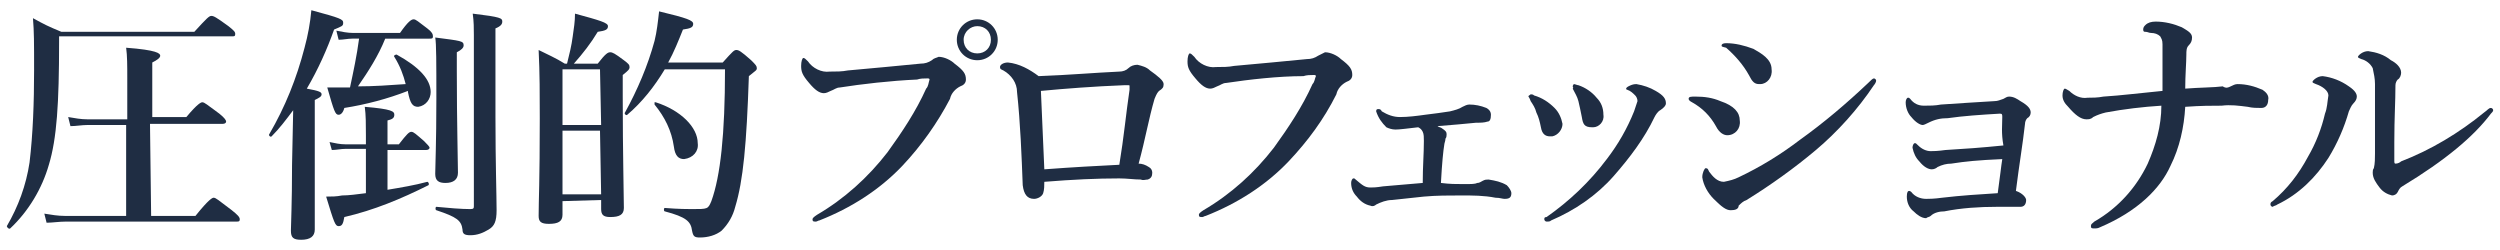
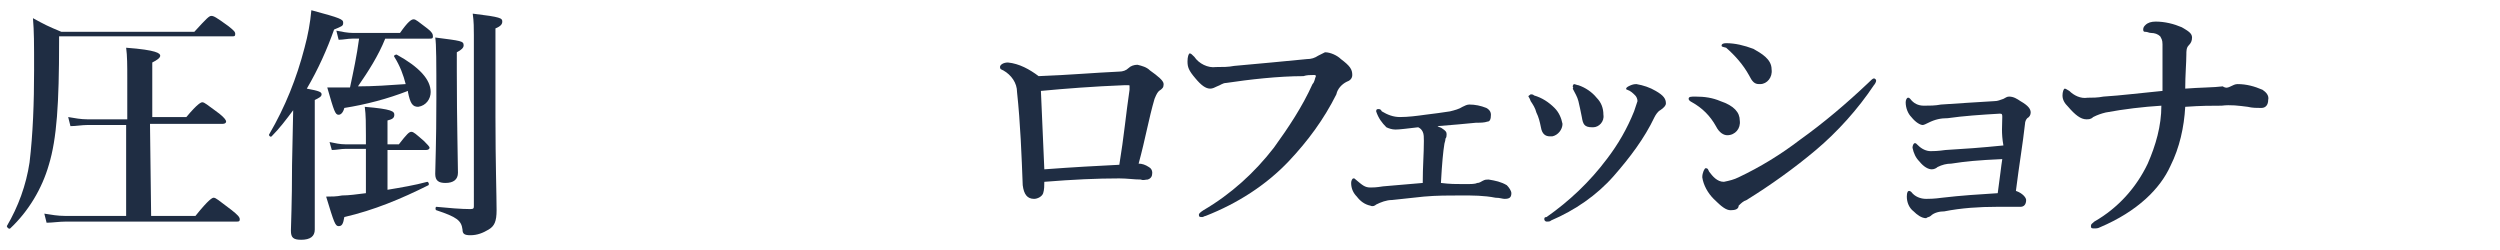
<svg xmlns="http://www.w3.org/2000/svg" version="1.1" id="Layer_1" x="0px" y="0px" viewBox="0 0 220 22" style="enable-background:new 0 0 220 22;" xml:space="preserve">
  <style type="text/css">
	.st0{fill:#1F2D43;}
</style>
  <g id="Group_34455" transform="translate(-738.001 -1924.895)">
    <g id="Group_34266" transform="translate(738.001 1924.895)">
      <g id="Group_34265" transform="translate(0 0)">
        <path id="Path_109713" class="st0" d="M17.1,2.8c1.1-1.2,1.3-1.4,1.5-1.4c0.2,0,0.4,0.1,1.5,0.9c0.5,0.4,0.6,0.5,0.6,0.7     c0,0.2-0.1,0.2-0.3,0.2H5.2v0.5c0,5.4-0.2,8.5-0.9,10.8c-0.6,2.1-1.8,4.1-3.4,5.6c-0.1,0.1-0.3-0.1-0.3-0.2c1-1.7,1.7-3.6,2-5.6     C2.9,11.8,3,9,3,6.2c0-2.5,0-3.4-0.1-4.6C4,2.2,4.2,2.3,5.4,2.8L17.1,2.8z M13.3,19h3.9c1.2-1.5,1.5-1.6,1.6-1.6     c0.2,0,0.4,0.2,1.6,1.1c0.5,0.4,0.7,0.6,0.7,0.8s-0.1,0.2-0.3,0.2h-15c-0.6,0-1.2,0.1-1.7,0.1l-0.2-0.8C4.5,18.9,5.1,19,5.7,19     h5.4v-8H7.7c-0.5,0-1,0.1-1.5,0.1l-0.2-0.8c0.6,0.1,1.1,0.2,1.7,0.2h3.5V6.9c0-1.1,0-2-0.1-2.7c2.7,0.2,3,0.5,3,0.7     c0,0.2-0.3,0.4-0.7,0.6v4.8h3C17.4,9.1,17.7,9,17.8,9c0.2,0,0.4,0.2,1.5,1c0.5,0.4,0.6,0.6,0.6,0.7s-0.1,0.2-0.3,0.2h-6.4     L13.3,19z" />
        <path id="Path_109714" class="st0" d="M25.8,9.7c-0.6,0.8-1.2,1.6-1.9,2.3c-0.1,0.1-0.3-0.1-0.2-0.2c1.4-2.4,2.4-4.9,3.1-7.6     c0.3-1.1,0.5-2.2,0.6-3.3c2.6,0.7,2.8,0.8,2.8,1.1c0,0.3-0.1,0.3-0.8,0.6C28.8,4.3,28,6.1,27,7.8c1.1,0.2,1.3,0.3,1.3,0.5     c0,0.2-0.2,0.3-0.6,0.5v11.4c0,0.6-0.4,0.9-1.2,0.9c-0.7,0-0.9-0.2-0.9-0.8c0-0.6,0.1-2.3,0.1-5.8L25.8,9.7z M34.1,16.7     c1.2-0.2,2.4-0.4,3.5-0.7c0.1,0,0.2,0.2,0.1,0.3c-2.4,1.2-4.8,2.2-7.4,2.8c-0.1,0.6-0.2,0.8-0.5,0.8c-0.3,0-0.4-0.3-1.1-2.6     c0.5,0,0.9,0,1.4-0.1c0.6,0,1.3-0.1,2.1-0.2v-3.9h-1.8c-0.4,0-0.8,0.1-1.2,0.1L29,12.5c0.5,0.1,0.9,0.2,1.4,0.2h1.8v-0.8     c0-0.9,0-1.8-0.1-2.5c2.4,0.2,2.6,0.4,2.6,0.7s-0.2,0.4-0.6,0.5v2.1h1c0.7-0.9,0.9-1.1,1.1-1.1c0.2,0,0.4,0.2,1.1,0.8     c0.3,0.3,0.5,0.5,0.5,0.6s-0.1,0.2-0.3,0.2h-3.4L34.1,16.7z M33.9,3.4c-0.6,1.5-1.5,2.9-2.4,4.2c1.4,0,2.8-0.1,4.2-0.2     c-0.2-0.8-0.5-1.6-1-2.4c-0.1-0.1,0.1-0.2,0.2-0.2c2,1.1,3,2.2,3,3.3c0,0.6-0.4,1.2-1.1,1.3c-0.5,0-0.7-0.3-0.9-1.3l0-0.1     c-1.8,0.7-3.7,1.2-5.6,1.5c-0.1,0.4-0.3,0.6-0.5,0.6c-0.3,0-0.4-0.3-1-2.4c0.5,0,0.9,0,1.1,0h0.9c0.3-1.4,0.6-2.8,0.8-4.3h-0.6     c-0.4,0-0.8,0.1-1.2,0.1l-0.2-0.8c0.5,0.1,1,0.2,1.5,0.2h4.1c0.7-1,1-1.2,1.2-1.2c0.2,0,0.4,0.2,1.2,0.8c0.4,0.3,0.5,0.5,0.5,0.7     S38,3.4,37.8,3.4L33.9,3.4z M41.7,3.1c0-0.6,0-1.2-0.1-1.9c2.5,0.3,2.6,0.4,2.6,0.7c0,0.2-0.1,0.4-0.6,0.6v7.8     c0,4,0.1,6.9,0.1,8.2c0,1-0.2,1.4-0.7,1.7c-0.5,0.3-1,0.5-1.6,0.5c-0.5,0-0.7-0.1-0.7-0.5c-0.1-0.8-0.5-1.1-2.3-1.7     c-0.1,0-0.1-0.3,0-0.3c1,0.1,2.2,0.2,3,0.2c0.3,0,0.3-0.1,0.3-0.3L41.7,3.1z M40.2,6.3c0,4.6,0.1,7.8,0.1,8.9     c0,0.6-0.4,0.9-1.1,0.9c-0.6,0-0.9-0.2-0.9-0.8c0-0.7,0.1-2.6,0.1-6.6c0-3.1,0-4.9-0.1-5.4c2.3,0.3,2.5,0.3,2.5,0.7     c0,0.2-0.2,0.4-0.6,0.6L40.2,6.3z" />
-         <path id="Path_109715" class="st0" d="M49.5,17.7v1.2c0,0.6-0.4,0.8-1.2,0.8c-0.7,0-0.9-0.2-0.9-0.7c0-1.4,0.1-2.9,0.1-8.6     c0-2,0-4-0.1-6c0.8,0.4,1.5,0.7,2.3,1.2h0.2c0.2-0.8,0.4-1.6,0.5-2.4c0.1-0.7,0.2-1.3,0.2-2c2.2,0.6,2.9,0.8,2.9,1.1     c0,0.3-0.2,0.4-0.9,0.5c-0.6,1-1.3,1.9-2.1,2.8h2.1c0.7-0.9,0.9-1,1.1-1c0.2,0,0.4,0.1,1.2,0.7c0.4,0.3,0.5,0.4,0.5,0.6     s-0.1,0.3-0.6,0.7v1.9c0,5.1,0.1,8.6,0.1,9.8c0,0.6-0.4,0.8-1.2,0.8c-0.6,0-0.8-0.2-0.8-0.7v-0.8L49.5,17.7z M52.8,6.1h-3.3V11     h3.4L52.8,6.1z M52.8,11.5h-3.3v5.6h3.4L52.8,11.5z M58.5,6.1c-0.9,1.5-2,2.9-3.3,4c-0.1,0.1-0.3-0.1-0.2-0.2     c1.1-2,2-4.1,2.6-6.3C57.8,2.8,57.9,1.9,58,1c2.5,0.6,3,0.8,3,1.1c0,0.3-0.2,0.4-0.9,0.5c-0.4,1-0.8,2-1.3,2.9h4.8     c0.9-1,1-1.1,1.2-1.1c0.2,0,0.4,0.1,1.3,0.9c0.4,0.4,0.5,0.5,0.5,0.7c0,0.2-0.1,0.2-0.7,0.7c-0.2,6-0.5,9.2-1.2,11.5     c-0.2,0.8-0.6,1.5-1.2,2.1c-0.5,0.4-1.2,0.6-1.9,0.6c-0.5,0-0.6-0.1-0.7-0.6c-0.1-0.8-0.5-1.2-2.4-1.7c-0.1,0-0.1-0.3,0-0.3     c1.2,0.1,2.1,0.1,2.4,0.1c1.4,0,1.4,0,1.7-0.7c0.8-2.2,1.2-5.9,1.2-11.6L58.5,6.1z M60.2,14c-0.5,0-0.8-0.3-0.9-1.1     c-0.2-1.4-0.8-2.6-1.7-3.7c0,0,0-0.1,0-0.2c0,0,0.1,0,0.1,0c2.2,0.7,3.7,2.2,3.7,3.6C61.5,13.3,61,13.9,60.2,14     C60.3,14,60.3,14,60.2,14L60.2,14z" />
-         <path id="Path_109716" class="st0" d="M73.9,7.7c-0.3,0-0.5,0.2-0.8,0.3c-0.2,0.1-0.4,0.2-0.6,0.2c-0.4,0-0.8-0.3-1.3-0.9     c-0.6-0.7-0.7-1-0.7-1.5c0-0.4,0.1-0.7,0.2-0.7c0.1,0,0.2,0.1,0.4,0.3c0.4,0.6,1.2,1,1.9,0.9c0.6,0,1.1,0,1.6-0.1     c2.2-0.2,4.4-0.4,6.4-0.6c0.4,0,0.7-0.1,1-0.3c0.2-0.2,0.4-0.2,0.6-0.3c0.5,0,1.1,0.3,1.4,0.6c0.8,0.6,1,0.9,1,1.4     c0,0.3-0.2,0.5-0.5,0.6c-0.4,0.2-0.8,0.6-0.9,1.1c-1.1,2.1-2.5,4.1-4.2,5.9c-2,2.1-4.5,3.7-7.3,4.8c-0.1,0-0.2,0.1-0.3,0.1     c-0.2,0-0.3,0-0.3-0.2c0-0.1,0.1-0.2,0.4-0.4c2.4-1.4,4.5-3.3,6.2-5.5c1.3-1.8,2.5-3.6,3.4-5.6c0.2-0.2,0.2-0.5,0.3-0.8     c0-0.1-0.1-0.1-0.2-0.1c-0.3,0-0.6,0-0.9,0.1C78.4,7.1,75.8,7.4,73.9,7.7z M87.8,3.5c0,1-0.8,1.8-1.8,1.8s-1.8-0.8-1.8-1.8     S85,1.7,86,1.7c0,0,0,0,0,0C87,1.7,87.8,2.5,87.8,3.5C87.8,3.5,87.8,3.5,87.8,3.5L87.8,3.5z M84.8,3.5c0,0.7,0.5,1.2,1.2,1.2     c0.7,0,1.2-0.5,1.2-1.2c0-0.7-0.5-1.2-1.2-1.2C85.4,2.3,84.8,2.8,84.8,3.5L84.8,3.5z" />
        <path id="Path_109717" class="st0" d="M98.5,6.3c0.3,0,0.6-0.1,0.8-0.3c0.2-0.2,0.5-0.3,0.8-0.3c0.4,0.1,0.8,0.2,1.1,0.5     c0.7,0.5,1.2,0.9,1.2,1.2c0,0.3-0.1,0.4-0.4,0.6c-0.1,0.1-0.2,0.2-0.4,0.7c-0.5,1.7-0.8,3.5-1.4,5.7c0.3,0,0.6,0.1,0.9,0.3     c0.2,0.1,0.3,0.3,0.3,0.5c0,0.3-0.1,0.5-0.4,0.6c-0.2,0-0.4,0.1-0.6,0c-0.6,0-1.2-0.1-1.9-0.1c-2,0-4.1,0.1-6.6,0.3     c0,0.3,0,0.7-0.1,1c-0.1,0.3-0.5,0.5-0.8,0.5c-0.6,0-0.9-0.4-1-1.2c-0.1-2.6-0.2-5.4-0.5-8.2c0-0.8-0.5-1.5-1.2-1.9     c-0.2-0.1-0.3-0.1-0.3-0.3c0-0.2,0.3-0.4,0.7-0.4c1,0.1,1.9,0.6,2.7,1.2C94.1,6.6,96.3,6.4,98.5,6.3z M99.4,7.9     c0-0.1,0-0.2,0-0.3c0-0.1,0-0.1-0.1-0.1h-0.4c-2.6,0.1-5.2,0.3-7.3,0.5c0.1,2.3,0.2,4.5,0.3,6.9c2.7-0.2,4.6-0.3,6.6-0.4     C98.9,12.1,99.1,9.9,99.4,7.9z" />
        <path id="Path_109718" class="st0" d="M107.9,7.3c-0.3,0-0.5,0.2-0.8,0.3c-0.2,0.1-0.4,0.2-0.6,0.2c-0.4,0-0.8-0.3-1.3-0.9     c-0.6-0.7-0.7-1-0.7-1.5c0-0.4,0.1-0.7,0.2-0.7c0.1,0,0.2,0.1,0.4,0.3c0.4,0.6,1.2,1,1.9,0.9c0.6,0,1.1,0,1.6-0.1     c2.2-0.2,4.4-0.4,6.4-0.6c0.4,0,0.7-0.1,1-0.3c0.2-0.1,0.4-0.2,0.6-0.3c0.5,0,1.1,0.3,1.4,0.6c0.8,0.6,1,0.9,1,1.4     c0,0.3-0.2,0.5-0.5,0.6c-0.4,0.2-0.8,0.6-0.9,1.1c-1.1,2.2-2.5,4.1-4.2,5.9c-2,2.1-4.5,3.7-7.3,4.8c-0.1,0-0.2,0.1-0.3,0.1     c-0.2,0-0.3,0-0.3-0.2c0-0.1,0.1-0.2,0.4-0.4c2.4-1.4,4.5-3.3,6.2-5.5c1.3-1.8,2.5-3.6,3.4-5.6c0.2-0.2,0.2-0.5,0.3-0.7     c0-0.1-0.1-0.1-0.2-0.1c-0.3,0-0.6,0-0.9,0.1C112.5,6.7,109.9,7,107.9,7.3z" />
        <path id="Path_109719" class="st0" d="M128.8,16.2c0.7,0,1,0,1.2-0.1c0.2,0,0.3-0.1,0.5-0.2c0.2-0.1,0.3-0.1,0.5-0.1     c0.6,0.1,1.1,0.2,1.6,0.5c0.2,0.2,0.4,0.5,0.4,0.7c0,0.4-0.2,0.5-0.6,0.5c-0.2,0-0.4-0.1-0.8-0.1c-1-0.2-2-0.2-3-0.2     c-1.1,0-2.2,0-3.3,0.1c-0.9,0.1-1.8,0.2-2.8,0.3c-0.5,0-1,0.2-1.4,0.4c-0.1,0.1-0.3,0.2-0.5,0.1c-0.5-0.1-0.9-0.4-1.2-0.8     c-0.3-0.3-0.5-0.7-0.5-1.2c0-0.2,0.1-0.4,0.2-0.4c0.1,0,0.1,0,0.2,0.1c0.6,0.5,0.8,0.7,1.3,0.7c0.2,0,0.5,0,1.1-0.1     c1.3-0.1,2.2-0.2,3.5-0.3c0-1.5,0.1-2.5,0.1-3.7c0-0.3,0-0.6-0.1-0.8c-0.1-0.2-0.2-0.3-0.4-0.4c-0.9,0.1-1.6,0.2-2,0.2     c-0.3,0-0.6-0.1-0.8-0.2c-0.4-0.4-0.7-0.8-0.9-1.4c0-0.2,0.1-0.2,0.2-0.2s0.2,0,0.3,0.2c0.5,0.3,1,0.5,1.6,0.5     c0.7,0,1.5-0.1,2.2-0.2c0.8-0.1,1.6-0.2,2.2-0.3c0.4-0.1,0.8-0.2,1.1-0.4c0.2-0.1,0.4-0.2,0.6-0.2c0.5,0,1,0.1,1.5,0.3     c0.2,0.1,0.4,0.3,0.4,0.6c0,0.4-0.1,0.6-0.3,0.6c-0.3,0.1-0.6,0.1-1,0.1c-1,0.1-2.1,0.2-3.4,0.3c0.1,0.1,0.3,0.1,0.4,0.2     c0.3,0.2,0.4,0.3,0.4,0.5c0,0.1,0,0.3-0.1,0.4c0,0.2-0.1,0.4-0.1,0.5c-0.1,0.6-0.2,1.6-0.3,3.4C127.6,16.2,128.1,16.2,128.8,16.2     z" />
        <path id="Path_109720" class="st0" d="M134.5,8.5c0-0.1,0.1-0.1,0.2-0.2c0.1,0,0.2,0,0.3,0.1c0.7,0.2,1.3,0.6,1.8,1.1     c0.4,0.4,0.6,0.9,0.7,1.4c0,0.5-0.4,1-0.9,1.1c-0.1,0-0.1,0-0.2,0c-0.4,0-0.7-0.2-0.8-0.8c-0.1-0.5-0.2-0.9-0.4-1.3     c-0.1-0.4-0.3-0.7-0.5-1C134.6,8.6,134.5,8.5,134.5,8.5z M143.9,8.4c-0.2-0.2-0.4-0.4-0.7-0.5c-0.1,0-0.1-0.1-0.1-0.1     c0,0,0-0.1,0.2-0.2c0.2-0.1,0.4-0.2,0.7-0.2c0.6,0.1,1.2,0.3,1.7,0.6c0.7,0.4,0.9,0.7,0.9,1.1c0,0.2-0.2,0.4-0.5,0.6     c-0.2,0.1-0.4,0.4-0.5,0.6c-0.9,1.9-2.2,3.6-3.6,5.2c-1.5,1.7-3.4,3-5.5,3.9c-0.1,0.1-0.2,0.1-0.4,0.1c-0.1,0-0.2-0.1-0.2-0.2     c0-0.1,0-0.2,0.2-0.2c2-1.4,3.8-3.1,5.3-5.1c1-1.3,1.8-2.7,2.4-4.2c0.1-0.3,0.2-0.6,0.3-0.9C144.1,8.7,144,8.5,143.9,8.4     L143.9,8.4z M138.4,7.6c0-0.1,0.1-0.2,0.1-0.2c0,0,0,0,0,0c0.1,0,0.3,0.1,0.4,0.1c0.6,0.2,1.2,0.6,1.6,1.1     c0.4,0.4,0.6,0.9,0.6,1.5c0.1,0.6-0.4,1.1-0.9,1.1c0,0-0.1,0-0.1,0c-0.7,0-0.8-0.3-0.9-0.9c-0.1-0.5-0.2-1-0.3-1.4     c-0.1-0.4-0.3-0.7-0.5-1.1C138.5,7.7,138.4,7.7,138.4,7.6L138.4,7.6z" />
        <path id="Path_109721" class="st0" d="M148.6,8.7c0-0.2,0.2-0.2,0.6-0.2c0.8,0,1.5,0.1,2.2,0.4c1.2,0.4,1.7,1,1.7,1.7     c0.1,0.7-0.4,1.3-1.1,1.3c0,0,0,0,0,0c-0.3,0-0.7-0.2-1-0.8c-0.5-0.9-1.2-1.6-2.1-2.1C148.7,8.9,148.6,8.8,148.6,8.7z      M152.3,18.5c-0.4,0-0.8-0.3-1.5-1c-0.5-0.5-0.9-1.2-1-1.9c0-0.4,0.2-0.8,0.3-0.8c0.2,0,0.2,0.1,0.3,0.3c0.3,0.4,0.7,0.9,1.3,0.9     c0.5-0.1,0.9-0.2,1.3-0.4c1.9-0.9,3.7-2,5.4-3.3c2.1-1.5,4.1-3.2,6-5c0.2-0.2,0.4-0.4,0.5-0.4c0.1,0,0.2,0.1,0.2,0.2c0,0,0,0,0,0     c0,0.1-0.1,0.3-0.2,0.4c-1.4,2.1-3.2,4.1-5.1,5.7c-1.9,1.6-4,3.1-6.1,4.4c-0.3,0.1-0.5,0.3-0.7,0.5     C153,18.4,152.7,18.5,152.3,18.5L152.3,18.5z M151.5,4c0-0.1,0.1-0.2,0.4-0.2c0.8,0,1.6,0.2,2.4,0.5c0.7,0.4,1.6,0.9,1.6,1.8     c0.1,0.7-0.4,1.3-1,1.3c0,0-0.1,0-0.1,0c-0.4,0-0.6-0.2-0.9-0.8c-0.5-0.9-1.2-1.7-2-2.4C151.5,4.1,151.5,4.1,151.5,4L151.5,4z" />
        <path id="Path_109722" class="st0" d="M176.2,10.3c0-0.2,0-0.3-0.2-0.3c-1.7,0.1-3.2,0.2-4.6,0.4c-0.6,0-1.1,0.1-1.7,0.4     c-0.2,0.1-0.4,0.2-0.5,0.2c-0.2,0-0.6-0.2-1-0.7c-0.3-0.3-0.5-0.8-0.5-1.3c0-0.2,0.1-0.4,0.2-0.4c0.1,0,0.1,0,0.2,0.1     c0.3,0.4,0.7,0.6,1.2,0.6c0.5,0,1,0,1.5-0.1c1.6-0.1,2.9-0.2,4.7-0.3c0.3,0,0.5-0.1,0.8-0.2c0.2-0.1,0.3-0.2,0.5-0.2     c0.4,0,0.7,0.2,1,0.4c0.7,0.4,0.9,0.7,0.9,1c0,0.2-0.1,0.4-0.3,0.5c-0.1,0.1-0.2,0.3-0.2,0.5c-0.2,1.8-0.5,3.5-0.8,5.9     c0.6,0.2,0.9,0.6,0.9,0.8c0,0.4-0.2,0.6-0.5,0.6c-0.2,0-0.5,0-0.9,0c-0.3,0-0.7,0-1.2,0c-1.5,0-3.1,0.1-4.6,0.4     c-0.4,0-0.9,0.1-1.2,0.4c-0.1,0.1-0.3,0.1-0.4,0.2c-0.4,0-0.8-0.3-1.1-0.6c-0.4-0.3-0.6-0.8-0.6-1.3c0-0.4,0.1-0.5,0.2-0.5     c0.1,0,0.2,0.1,0.2,0.1c0.3,0.4,0.8,0.6,1.3,0.6c0.2,0,0.7,0,1.4-0.1c1.7-0.2,3.3-0.3,4.9-0.4c0.2-1.4,0.3-2.4,0.4-3     c-2.2,0.1-3.2,0.2-4.5,0.4c-0.4,0-0.8,0.1-1.2,0.3c-0.1,0.1-0.3,0.2-0.5,0.2c-0.3,0-0.7-0.2-1.1-0.7c-0.3-0.3-0.5-0.7-0.6-1.2     c0-0.2,0.1-0.4,0.2-0.4c0.1,0,0.1,0,0.3,0.2c0.3,0.3,0.7,0.5,1.1,0.5c0.2,0,0.6,0,1.3-0.1c1.7-0.1,3.1-0.2,5.1-0.4     C176.1,11.7,176.2,11,176.2,10.3z" />
        <path id="Path_109723" class="st0" d="M196.3,7.6c0.2-0.1,0.4-0.2,0.6-0.2c0.8,0,1.5,0.2,2.2,0.5c0.3,0.2,0.6,0.5,0.5,0.9     c0,0.4-0.2,0.7-0.6,0.7c0,0,0,0,0,0c-0.4,0-0.8,0-1.2-0.1c-0.8-0.1-1.5-0.2-2.3-0.1c-0.9,0-1.8,0-3.2,0.1     c-0.1,1.8-0.5,3.6-1.3,5.2c-0.9,2-2.9,4-6.2,5.4c-0.2,0.1-0.3,0.1-0.5,0.1c-0.2,0-0.3,0-0.3-0.2c0-0.2,0.1-0.2,0.3-0.4     c2.1-1.2,3.7-3,4.7-5.1c0.7-1.6,1.2-3.3,1.2-5.1c-1.6,0.1-3.3,0.3-4.9,0.6c-0.4,0.1-0.7,0.2-1.1,0.4c-0.2,0.2-0.4,0.2-0.6,0.2     c-0.5,0-1-0.4-1.6-1.1c-0.3-0.3-0.5-0.6-0.5-1c0-0.3,0.1-0.6,0.2-0.6c0.1,0,0.2,0.1,0.4,0.2c0.4,0.4,1,0.7,1.6,0.6     c0.4,0,0.9,0,1.4-0.1c1.6-0.1,3.1-0.3,5.2-0.5c0-1.3,0-1.9,0-2.3c0-0.4,0-0.9,0-1.8c0-0.4-0.1-0.5-0.2-0.7     c-0.2-0.2-0.5-0.3-0.8-0.3c-0.2,0-0.3-0.1-0.5-0.1c-0.1,0-0.2,0-0.2-0.2c0-0.2,0.1-0.3,0.2-0.4c0.2-0.2,0.5-0.3,0.9-0.3     c0.8,0,1.6,0.2,2.3,0.5c0.5,0.3,0.9,0.5,0.9,0.9c0,0.3-0.1,0.5-0.3,0.7c-0.2,0.2-0.2,0.5-0.2,0.8c0,0.7-0.1,1.8-0.1,3     c1.2-0.1,2.6-0.1,3.3-0.2C195.9,7.8,196.1,7.7,196.3,7.6z" />
-         <path id="Path_109724" class="st0" d="M203.8,7.4c-0.2-0.1-0.3-0.1-0.3-0.2c0-0.1,0.4-0.5,0.9-0.5c0.8,0.1,1.6,0.4,2.3,0.9     c0.6,0.4,0.7,0.7,0.7,0.9c0,0.2-0.1,0.4-0.3,0.6c-0.2,0.2-0.3,0.5-0.4,0.7c-0.4,1.4-1,2.8-1.8,4.1c-1.1,1.7-2.6,3.2-4.5,4.1     c-0.1,0.1-0.3,0.1-0.4,0.2c-0.1,0-0.2-0.1-0.2-0.2c0-0.1,0-0.2,0.2-0.3c1.3-1.1,2.3-2.4,3.1-3.9c0.7-1.2,1.2-2.5,1.5-3.8     c0.2-0.5,0.2-1,0.3-1.6C204.9,8,204.4,7.6,203.8,7.4z M208.8,6c-0.2-0.4-0.6-0.7-1-0.8c-0.2-0.1-0.3-0.1-0.3-0.2s0.4-0.5,0.9-0.5     c0.7,0.1,1.4,0.3,2,0.8c0.4,0.2,0.9,0.6,0.9,1.1c0,0.2-0.1,0.5-0.3,0.6c-0.1,0.1-0.2,0.3-0.2,0.5c0,1.5-0.1,2.8-0.1,5v1.6     c0,0.2,0,0.3,0.1,0.3c0.2,0,0.4-0.1,0.5-0.2c2.6-1,5.1-2.5,7.3-4.3c0.3-0.2,0.4-0.4,0.6-0.4c0.1,0,0.2,0.1,0.2,0.2     c0,0.1-0.1,0.2-0.2,0.3c-1.5,2-4,4.1-7.8,6.4c-0.2,0.1-0.3,0.3-0.4,0.5c-0.1,0.2-0.3,0.3-0.5,0.3c-0.4-0.1-0.8-0.3-1.1-0.7     c-0.3-0.4-0.6-0.8-0.6-1.3c0-0.1,0-0.3,0.1-0.4c0.1-0.4,0.1-0.9,0.1-1.3c0-1.8,0-3.3,0-6.1C209,6.9,208.9,6.5,208.8,6L208.8,6z" />
      </g>
    </g>
  </g>
</svg>